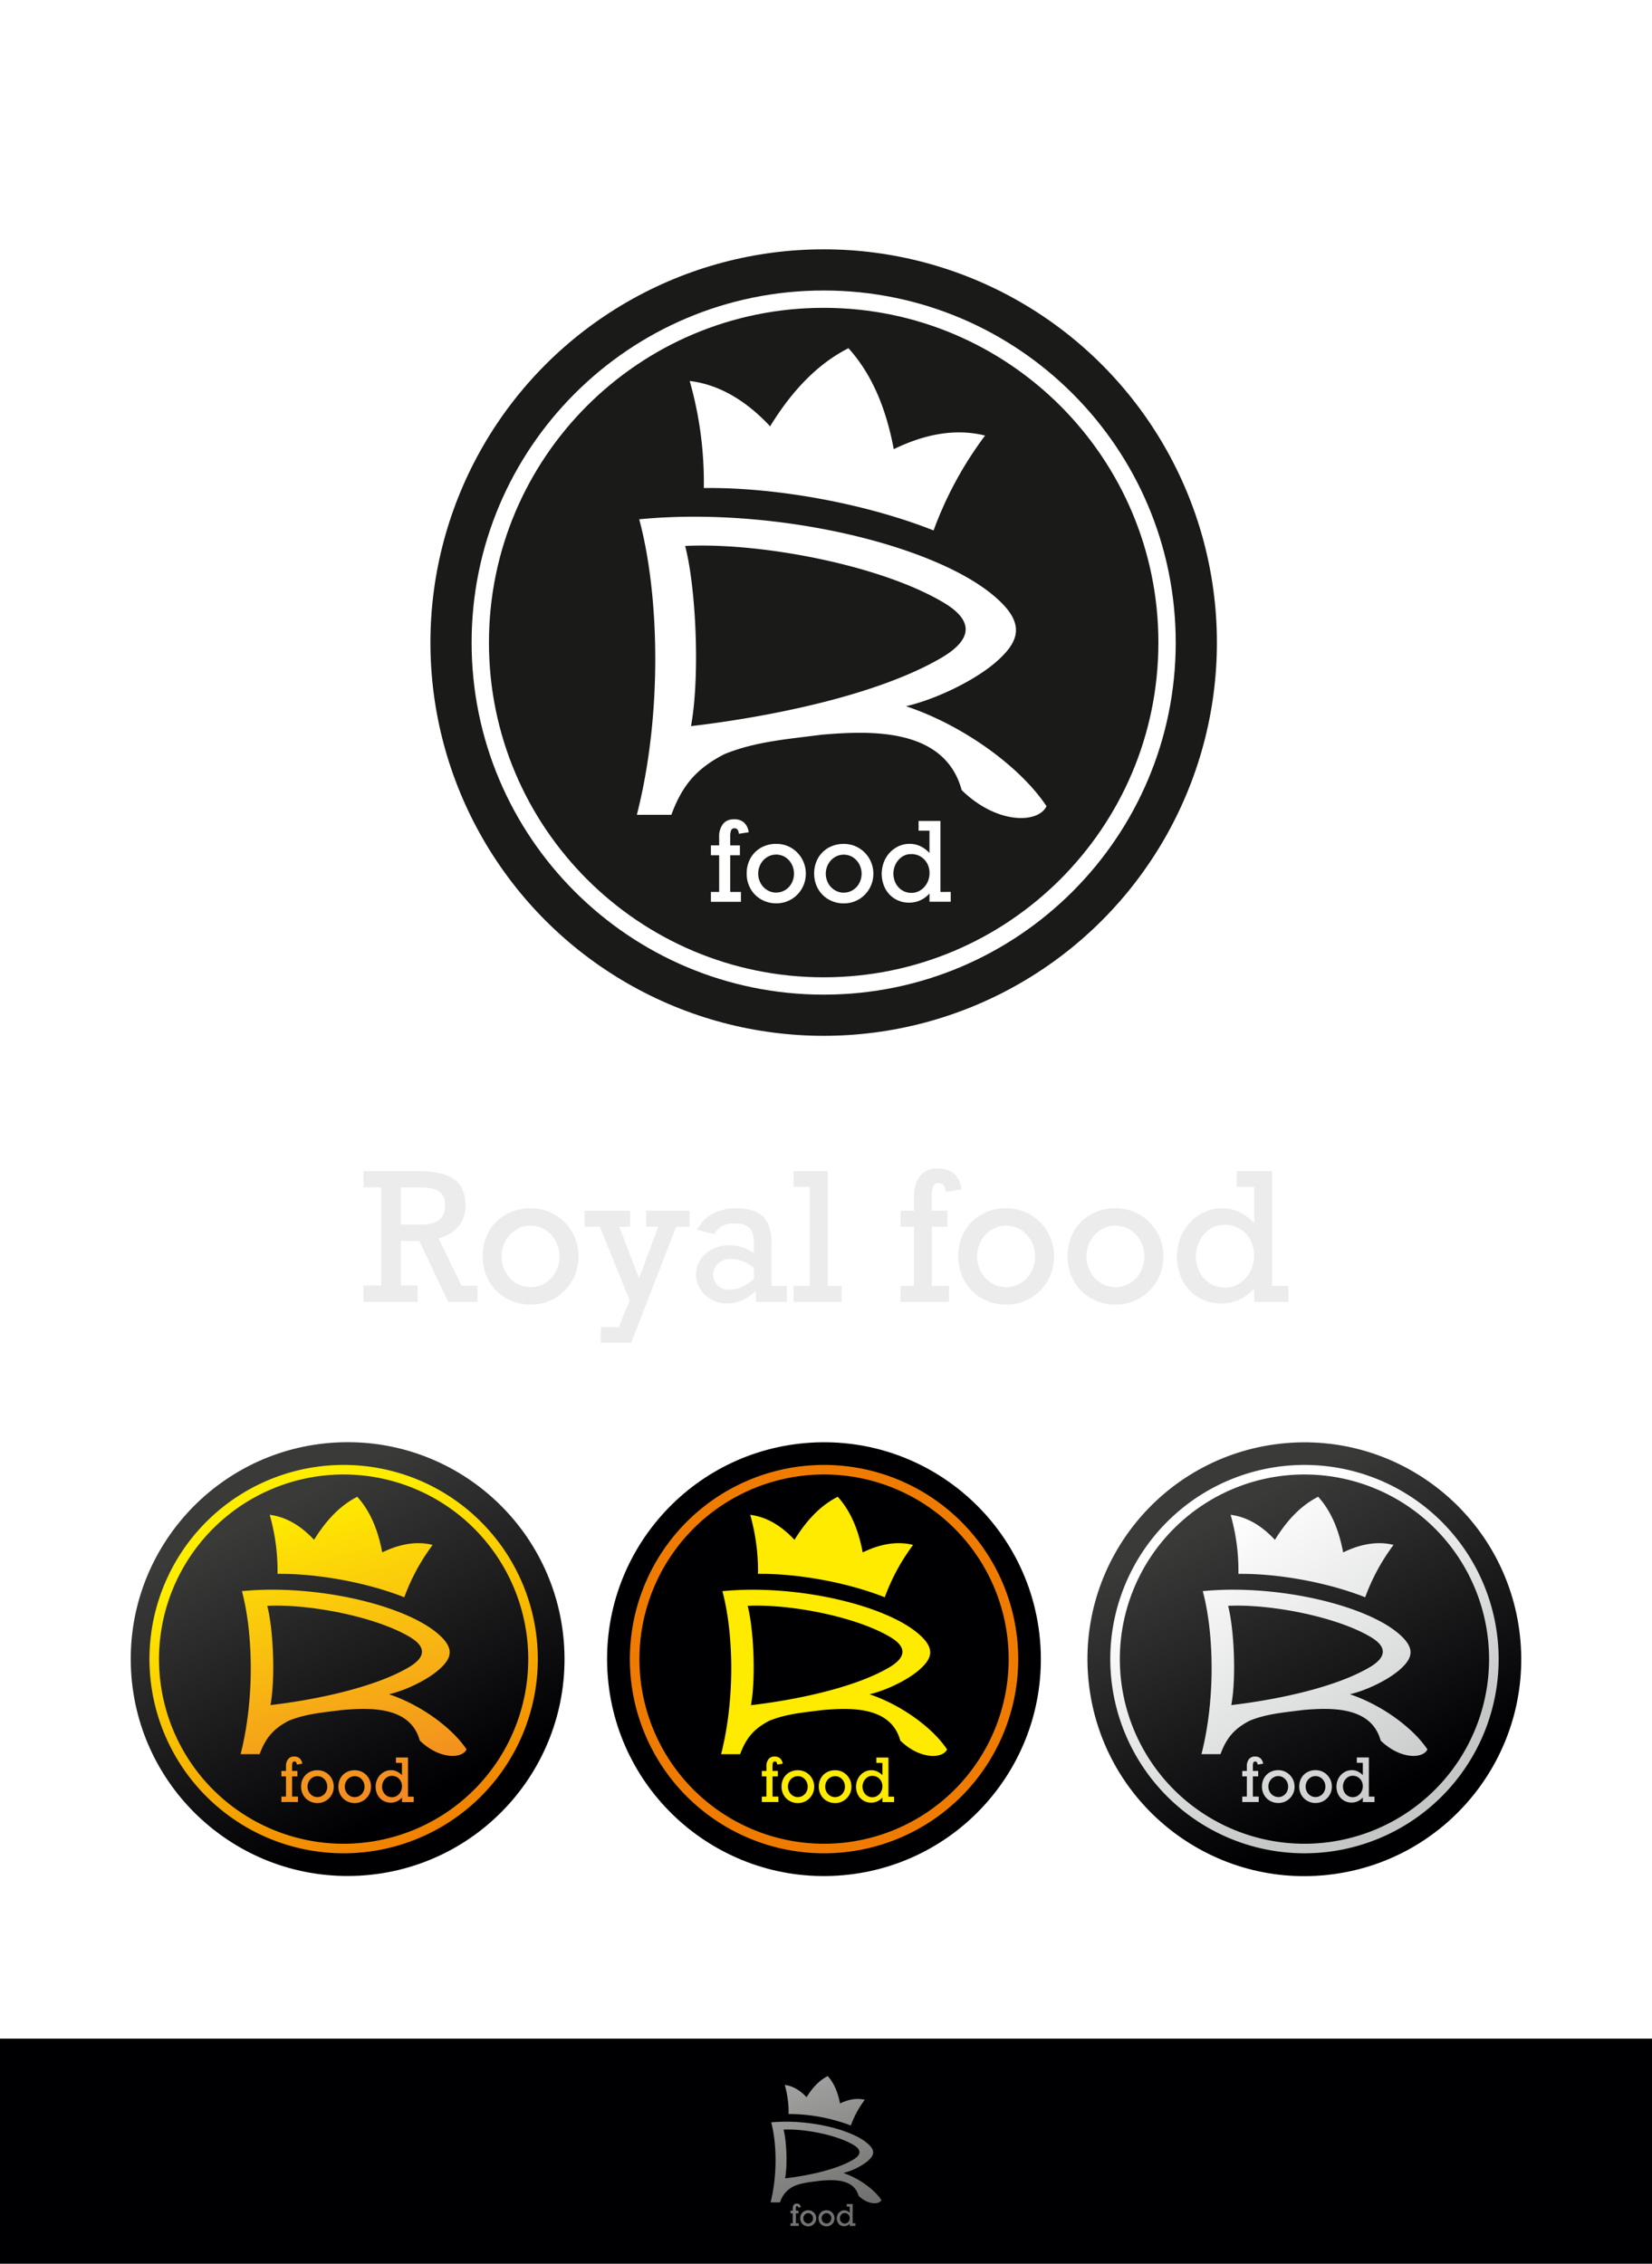
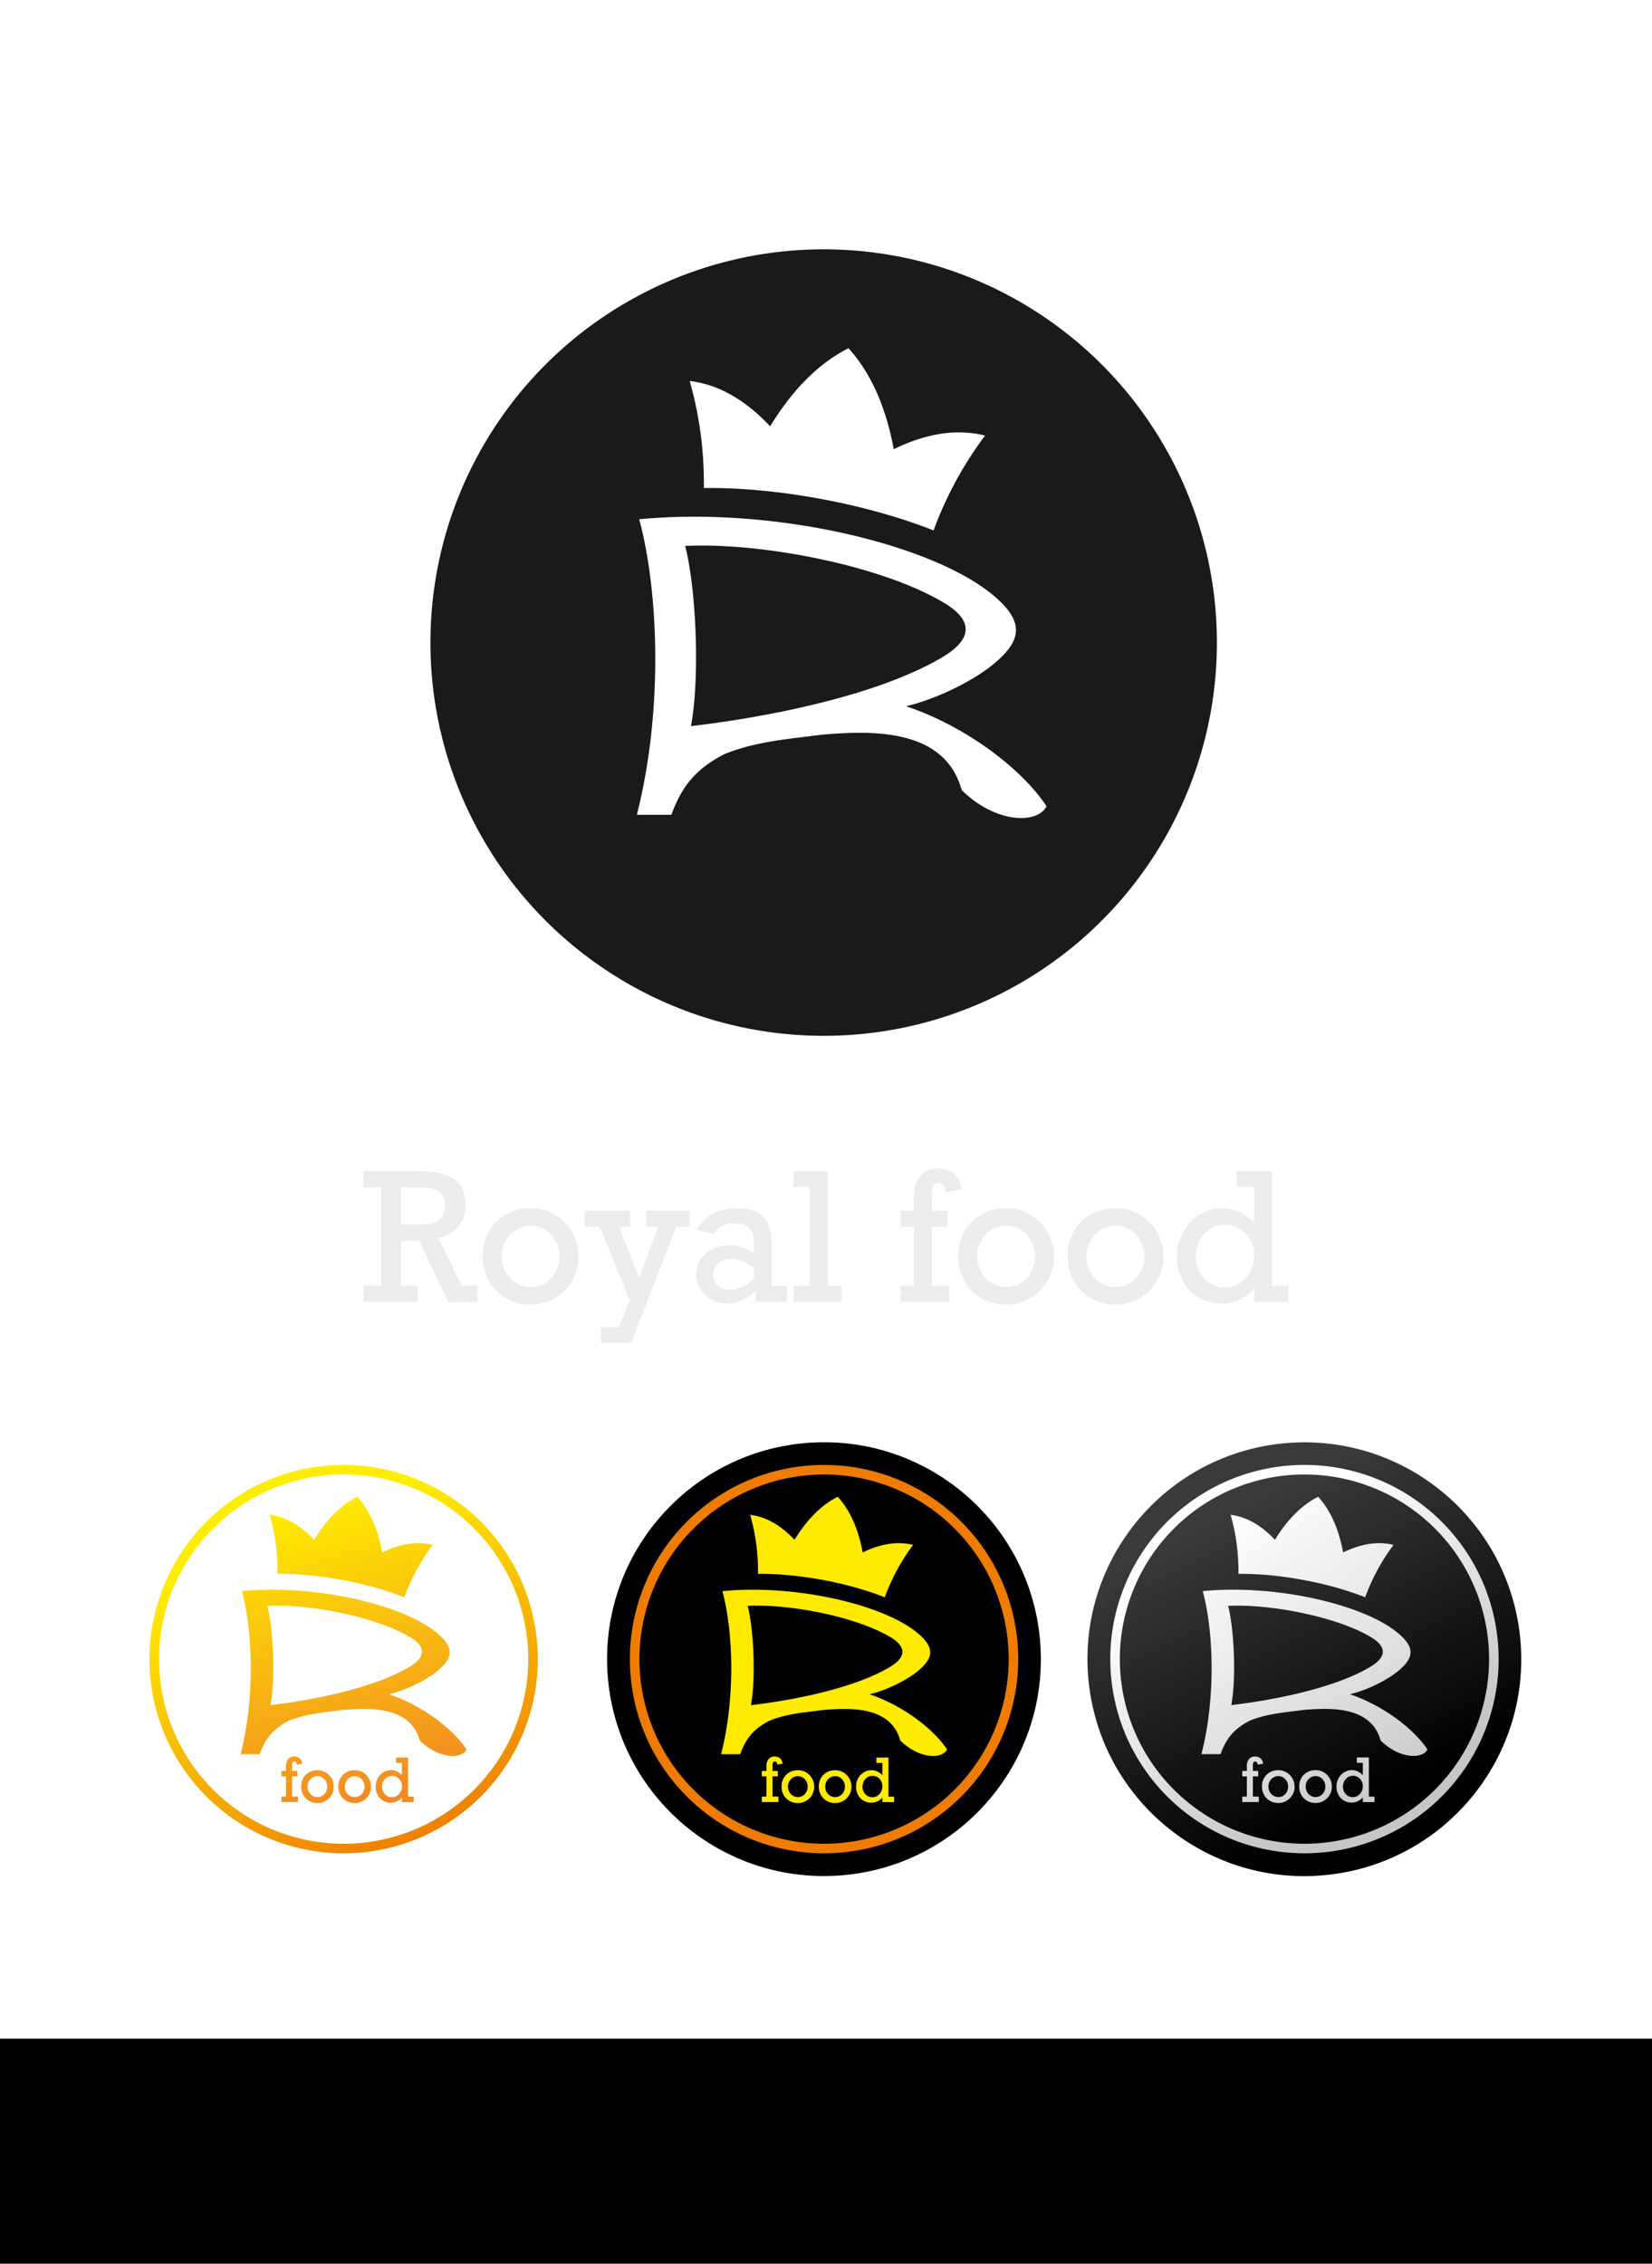
<svg xmlns="http://www.w3.org/2000/svg" xmlns:xlink="http://www.w3.org/1999/xlink" viewBox="0 0 1081.68 1482.18">
  <defs>
    <style>.cls-1,.cls-5{fill:#fff;}.cls-2{fill:#000003;}.cls-3{fill:url(#GradientFill_1);}.cls-4{fill:#1a1a18;}.cls-10,.cls-12,.cls-13,.cls-14,.cls-15,.cls-16,.cls-5,.cls-6,.cls-7,.cls-8,.cls-9{fill-rule:evenodd;}.cls-6{fill:url(#GradientFill_2);}.cls-7{fill:url(#GradientFill_2-2);}.cls-8{fill:url(#GradientFill_3);}.cls-9{fill:#ffeb00;}.cls-10{fill:#ef7c00;}.cls-11{fill:url(#GradientFill_1-2);}.cls-12{fill:url(#GradientFill_4);}.cls-13{fill:url(#GradientFill_4-2);}.cls-14{fill:url(#GradientFill_4-3);}.cls-15{fill:url(#GradientFill_5);}.cls-16{fill:#ececed;}</style>
    <linearGradient id="GradientFill_1" x1="274.49" y1="1179.17" x2="178.58" y2="989.39" gradientTransform="translate(58.62 -10.65) rotate(3.08)" gradientUnits="userSpaceOnUse">
      <stop offset="0" stop-color="#000003" />
      <stop offset="1" stop-color="#3a3a39" />
    </linearGradient>
    <linearGradient id="GradientFill_2" x1="245.58" y1="1175.86" x2="195.71" y2="986.05" gradientUnits="userSpaceOnUse">
      <stop offset="0" stop-color="#f28a21" />
      <stop offset="1" stop-color="#ffeb00" />
    </linearGradient>
    <linearGradient id="GradientFill_2-2" x1="230.29" y1="1182.72" x2="178.16" y2="984.31" xlink:href="#GradientFill_2" />
    <linearGradient id="GradientFill_3" x1="281" y1="1211.14" x2="188.9" y2="1005.86" gradientUnits="userSpaceOnUse">
      <stop offset="0" stop-color="#ef7c00" />
      <stop offset="1" stop-color="#ffed00" />
    </linearGradient>
    <linearGradient id="GradientFill_1-2" x1="901.06" y1="1179.17" x2="805.15" y2="989.39" gradientTransform="translate(123.63 -86.71) rotate(6.26)" xlink:href="#GradientFill_1" />
    <linearGradient id="GradientFill_4" x1="918.14" y1="1188.98" x2="796.88" y2="996.41" gradientUnits="userSpaceOnUse">
      <stop offset="0" stop-color="#c5c6c6" />
      <stop offset="0.4" stop-color="#dddede" />
      <stop offset="1" stop-color="#fff" />
    </linearGradient>
    <linearGradient id="GradientFill_4-2" x1="885.64" y1="1214.19" x2="758.09" y2="1011.65" xlink:href="#GradientFill_4" />
    <linearGradient id="GradientFill_4-3" x1="903.12" y1="1164.11" x2="805.11" y2="1008.45" xlink:href="#GradientFill_4" />
    <linearGradient id="GradientFill_5" x1="552.6" y1="1450.77" x2="452.57" y2="1204.54" gradientUnits="userSpaceOnUse">
      <stop offset="0" stop-color="#6f6f6e" />
      <stop offset="1" stop-color="#fff" />
    </linearGradient>
  </defs>
  <g id="Слой_2" data-name="Слой 2">
    <g id="Слой_1-2" data-name="Слой 1">
      <rect class="cls-1" width="1081.68" height="1482.18" />
      <circle class="cls-2" cx="539.56" cy="1086.29" r="142.01" transform="translate(-66.46 35.63) rotate(-3.56)" />
-       <circle class="cls-3" cx="227.55" cy="1086.29" r="142.01" transform="translate(-57.97 13.78) rotate(-3.08)" />
      <circle class="cls-4" cx="539.31" cy="420.72" r="257.48" />
      <path class="cls-5" d="M555.53,228c-20.81,10.56-37.38,28.51-51.28,51.12-16.49-17.61-34.05-27.42-52.66-29.68a242.51,242.51,0,0,1,9.25,70.09c47.48-.59,106.31,10.28,150.44,27.78A242.22,242.22,0,0,1,645,285.18c-18.19-4.54-38.1-1.65-59.79,8.91-4.91-26.08-14-48.77-29.64-66.06Zm-137,112c87.6-8.48,191.91,16.13,232.1,50,21.42,18.06,17.65,30.29-.91,45.49-14.94,11.85-38.39,22.69-56.49,26.91,36.65,12.15,74.42,39.06,92,65.45-5.52,11.54-32.71,11.86-55.56-10.55-11.38-41.93-62.2-38.66-91.69-36.26-21.71,2.88-43.44,4.39-63.83,12.81-18.54,9.59-27.66,20.84-34.56,39.63H417c17.26-67.87,14.35-146,1.53-193.51Zm30.07,17.43c7.06,26.87,9.89,85,3.84,118,52.08-6.11,121.88-20.23,163.71-44.6,21.92-12.77,20.43-25.07,1.95-36.13C576.6,369.83,497.34,355,448.64,357.47Z" />
-       <path class="cls-5" d="M490.22,544.91l-6.46,1c-.2-2.39-1.13-3.59-2.73-3.59a2.29,2.29,0,0,0-2.3,1.24,11.43,11.43,0,0,0-.59,4.38v5.59h6.33V560h-6.33V584h7v6.46H465.48V584h5.4V560h-5.4v-6.49h5.4v-5.73a12.93,12.93,0,0,1,2.48-8.21c1.64-2.11,4.09-3.16,7.31-3.16a9.46,9.46,0,0,1,6.45,2.12,10.2,10.2,0,0,1,3.1,6.37ZM527.62,572a19.46,19.46,0,0,0-9.48-16.84,18.89,18.89,0,0,0-9.86-2.65,20,20,0,0,0-10,2.51,18,18,0,0,0-6.91,6.94,20.16,20.16,0,0,0-2.46,10,19.86,19.86,0,0,0,2.46,9.82,18.52,18.52,0,0,0,6.94,7.06,19.41,19.41,0,0,0,10,2.6,18.92,18.92,0,0,0,9.79-2.6A19.39,19.39,0,0,0,527.62,572Zm-19.34,12.42a11.1,11.1,0,0,1-6-1.69,11.63,11.63,0,0,1-4.29-4.56,13.1,13.1,0,0,1,0-12.36,12.06,12.06,0,0,1,4.25-4.57,11.25,11.25,0,0,1,11.94,0,12.09,12.09,0,0,1,4.2,4.58,13.38,13.38,0,0,1,0,12.35,11.46,11.46,0,0,1-4.2,4.53,11,11,0,0,1-5.93,1.69ZM571.84,572a19.33,19.33,0,0,1-9.55,16.88,18.9,18.9,0,0,1-9.79,2.6,19.4,19.4,0,0,1-10-2.6,18.45,18.45,0,0,1-6.94-7.06,19.87,19.87,0,0,1-2.47-9.82,20.17,20.17,0,0,1,2.47-10,17.91,17.91,0,0,1,6.9-6.94,20,20,0,0,1,10-2.51,18.87,18.87,0,0,1,9.86,2.65A19.46,19.46,0,0,1,571.84,572ZM552.5,584.44a10.94,10.94,0,0,0,5.93-1.69,11.56,11.56,0,0,0,4.21-4.53,13.38,13.38,0,0,0,0-12.35,12.19,12.19,0,0,0-4.21-4.58,11.23,11.23,0,0,0-11.93,0,12.06,12.06,0,0,0-4.25,4.57,13.1,13.1,0,0,0,0,12.36,11.56,11.56,0,0,0,4.29,4.56,11.09,11.09,0,0,0,6,1.69Zm70-.49v6.46H608.59V585a17.39,17.39,0,0,1-13.24,6,17.6,17.6,0,0,1-9.42-2.51,17.16,17.16,0,0,1-6.36-6.83,21.36,21.36,0,0,1,.15-19.38,18.72,18.72,0,0,1,6.65-7.14,17.12,17.12,0,0,1,9.2-2.65,16.42,16.42,0,0,1,6.79,1.44,20.48,20.48,0,0,1,6.23,4.53V543.89h-7.13v-6.38h14.32V584Zm-25.73.64a10.66,10.66,0,0,0,6.06-1.8,12.44,12.44,0,0,0,4.26-4.77,13.7,13.7,0,0,0,1.54-6.39,13,13,0,0,0-1.54-6.29,11.6,11.6,0,0,0-10.46-6.13,10.39,10.39,0,0,0-6,1.76,12.63,12.63,0,0,0-4.12,4.71,14,14,0,0,0,0,12.72,11.72,11.72,0,0,0,4.21,4.53A11,11,0,0,0,596.73,584.59Z" />
-       <path class="cls-5" d="M539.31,201.55c121.05,0,219.17,98.12,219.17,219.17S660.36,639.88,539.31,639.88,320.15,541.76,320.15,420.72s98.12-219.17,219.16-219.17Zm0-11.35C412,190.2,308.8,293.41,308.8,420.72S412,651.23,539.31,651.23,769.83,548,769.83,420.72,666.63,190.2,539.31,190.2Z" />
      <path class="cls-6" d="M233.93,980c-11.47,5.82-20.61,15.72-28.28,28.19-9.1-9.71-18.78-15.12-29.05-16.36a133.41,133.41,0,0,1,5.11,38.65c26.18-.32,58.63,5.67,83,15.32a133.72,133.72,0,0,1,18.57-34.28c-10-2.5-21-.91-33,4.91-2.71-14.38-7.71-26.89-16.35-36.43Zm-75.54,61.77c48.32-4.67,105.85,8.9,128,27.6,11.81,10,9.73,16.71-.5,25.09-8.25,6.53-21.18,12.52-31.16,14.84,20.21,6.7,41,21.54,50.75,36.1-3,6.36-18,6.54-30.64-5.82-6.27-23.13-34.3-21.32-50.57-20-12,1.59-24,2.42-35.2,7.06-10.23,5.3-15.26,11.5-19.07,21.87H157.55c9.52-37.44,7.92-80.56.84-106.74Zm16.59,9.62c3.89,14.82,5.45,46.89,2.11,65,28.73-3.37,67.23-11.16,90.3-24.6,12.09-7,11.26-13.82,1.08-19.92C245.56,1058.23,201.84,1050.06,175,1051.41Z" />
      <path class="cls-7" d="M197.91,1154.79l-3.56.54c-.11-1.31-.62-2-1.51-2a1.27,1.27,0,0,0-1.27.68,6.33,6.33,0,0,0-.32,2.42v3.08h3.49v3.58h-3.49v13.2h3.84v3.57H184.26v-3.57h3v-13.2h-3v-3.58h3v-3.16a7.13,7.13,0,0,1,1.37-4.53,4.82,4.82,0,0,1,4-1.74,5.23,5.23,0,0,1,3.56,1.17,5.58,5.58,0,0,1,1.71,3.51Zm20.63,15a10.67,10.67,0,0,0-1.4-5.36,10.51,10.51,0,0,0-3.83-3.92,10.34,10.34,0,0,0-5.44-1.46,11.06,11.06,0,0,0-5.54,1.38,9.89,9.89,0,0,0-3.8,3.82,11,11,0,0,0-1.37,5.54,10.86,10.86,0,0,0,1.37,5.42,10.12,10.12,0,0,0,3.82,3.89,10.72,10.72,0,0,0,5.52,1.44,10.56,10.56,0,0,0,9.25-5.33,10.6,10.6,0,0,0,1.42-5.42Zm-10.67,6.85a6.13,6.13,0,0,1-3.29-.93,6.39,6.39,0,0,1-2.37-2.52,7.25,7.25,0,0,1,0-6.81,6.55,6.55,0,0,1,2.35-2.52,6.17,6.17,0,0,1,6.58,0,6.69,6.69,0,0,1,2.32,2.52,7.4,7.4,0,0,1,0,6.81,6.29,6.29,0,0,1-2.32,2.5,6.09,6.09,0,0,1-3.27.93Zm35.06-6.85a10.64,10.64,0,0,1-5.27,9.31,10.42,10.42,0,0,1-5.4,1.44,10.66,10.66,0,0,1-5.51-1.44,10.15,10.15,0,0,1-3.83-3.89,11,11,0,0,1-1.36-5.42,11.15,11.15,0,0,1,1.36-5.54,9.85,9.85,0,0,1,3.81-3.82,11,11,0,0,1,5.53-1.38,10.31,10.31,0,0,1,5.44,1.46,10.69,10.69,0,0,1,5.23,9.28Zm-10.67,6.85a6,6,0,0,0,3.27-.93,6.22,6.22,0,0,0,2.32-2.5,7.32,7.32,0,0,0,0-6.81,6.61,6.61,0,0,0-2.32-2.52,6.17,6.17,0,0,0-6.58,0,6.46,6.46,0,0,0-2.34,2.52,7.17,7.17,0,0,0,0,6.81,6.3,6.3,0,0,0,2.36,2.52,6.16,6.16,0,0,0,3.29.93Zm38.59-.27v3.57H263.2v-3a9.59,9.59,0,0,1-7.3,3.33,9.77,9.77,0,0,1-5.2-1.39,9.45,9.45,0,0,1-3.51-3.77,11.27,11.27,0,0,1-1.24-5.26,11.41,11.41,0,0,1,1.32-5.43,10.28,10.28,0,0,1,3.67-3.93A9.39,9.39,0,0,1,256,1159a9,9,0,0,1,3.75.79,11.22,11.22,0,0,1,3.44,2.5v-8.06h-3.93v-3.52h7.89v25.61Zm-14.19.35a5.9,5.9,0,0,0,3.34-1,6.8,6.8,0,0,0,2.35-2.63,7.62,7.62,0,0,0,.85-3.52,7.22,7.22,0,0,0-.85-3.47,6.54,6.54,0,0,0-2.36-2.48,6.46,6.46,0,0,0-3.41-.9,5.76,5.76,0,0,0-3.29,1,6.82,6.82,0,0,0-2.27,2.6,7.73,7.73,0,0,0,0,7,6.5,6.5,0,0,0,2.32,2.5A6.11,6.11,0,0,0,256.66,1176.67Z" />
      <path class="cls-8" d="M225,965.41a120.88,120.88,0,1,1-120.88,120.88A120.88,120.88,0,0,1,225,965.41Zm0-6.26a127.14,127.14,0,1,0,127.14,127.14A127.14,127.14,0,0,0,225,959.15Z" />
      <path class="cls-9" d="M512.48,1154.79l-3.56.54c-.12-1.31-.63-2-1.51-2a1.26,1.26,0,0,0-1.27.68,6.33,6.33,0,0,0-.32,2.42v3.08h3.49v3.58h-3.49v13.2h3.84v3.57H498.83v-3.57h3v-13.2h-3v-3.58h3v-3.16a7.13,7.13,0,0,1,1.37-4.53,4.79,4.79,0,0,1,4-1.74,5.25,5.25,0,0,1,3.56,1.17,5.68,5.68,0,0,1,1.71,3.51Zm20.62,15a10.71,10.71,0,0,0-5.22-9.28,10.36,10.36,0,0,0-5.44-1.46,11,11,0,0,0-5.54,1.38,9.85,9.85,0,0,0-3.81,3.82,11.15,11.15,0,0,0-1.36,5.54,11,11,0,0,0,1.36,5.42,10.15,10.15,0,0,0,3.83,3.89,10.72,10.72,0,0,0,5.52,1.44,10.44,10.44,0,0,0,5.4-1.44,10.65,10.65,0,0,0,5.26-9.31Zm-10.66,6.85a6.13,6.13,0,0,1-3.29-.93,6.32,6.32,0,0,1-2.37-2.52,7.25,7.25,0,0,1,0-6.81,6.55,6.55,0,0,1,2.35-2.52,6.17,6.17,0,0,1,6.58,0,6.77,6.77,0,0,1,2.32,2.52,7.4,7.4,0,0,1,0,6.81,6.36,6.36,0,0,1-2.32,2.5,6.09,6.09,0,0,1-3.27.93Zm35.06-6.85a10.6,10.6,0,0,1-1.42,5.42,10.56,10.56,0,0,1-9.25,5.33,10.72,10.72,0,0,1-5.52-1.44,10.12,10.12,0,0,1-3.82-3.89,10.86,10.86,0,0,1-1.37-5.42,11,11,0,0,1,1.37-5.54,9.89,9.89,0,0,1,3.8-3.82,11.06,11.06,0,0,1,5.54-1.38,10.34,10.34,0,0,1,5.44,1.46,10.75,10.75,0,0,1,5.23,9.28Zm-10.67,6.85a6.09,6.09,0,0,0,3.27-.93,6.29,6.29,0,0,0,2.32-2.5,7.4,7.4,0,0,0,0-6.81,6.69,6.69,0,0,0-2.32-2.52,6.17,6.17,0,0,0-6.58,0,6.55,6.55,0,0,0-2.35,2.52,7.25,7.25,0,0,0,0,6.81,6.39,6.39,0,0,0,2.37,2.52,6.13,6.13,0,0,0,3.29.93Zm38.58-.27v3.57h-7.64v-3a9.61,9.61,0,0,1-7.31,3.33,9.76,9.76,0,0,1-5.19-1.39,9.45,9.45,0,0,1-3.51-3.77,11.15,11.15,0,0,1-1.24-5.26,11.3,11.3,0,0,1,1.32-5.43,10.21,10.21,0,0,1,3.67-3.93,9.34,9.34,0,0,1,5.07-1.46,9,9,0,0,1,3.75.79,11.34,11.34,0,0,1,3.44,2.5v-8.06h-3.94v-3.52h7.9v25.61Zm-14.19.35a5.91,5.91,0,0,0,3.35-1,6.85,6.85,0,0,0,2.34-2.63,7.51,7.51,0,0,0,.86-3.52,7.11,7.11,0,0,0-.86-3.47,6.37,6.37,0,0,0-5.77-3.38,5.7,5.7,0,0,0-3.28,1,6.82,6.82,0,0,0-2.27,2.6,7.65,7.65,0,0,0,0,7,6.43,6.43,0,0,0,2.32,2.5,6.1,6.1,0,0,0,3.29.91ZM548.5,980c-11.48,5.82-20.62,15.72-28.29,28.19-9.09-9.71-18.78-15.12-29-16.36a133.74,133.74,0,0,1,5.1,38.65c26.19-.32,58.64,5.67,83,15.32a133.72,133.72,0,0,1,18.57-34.28c-10-2.5-21-.91-33,4.91-2.71-14.38-7.71-26.89-16.35-36.43ZM473,1041.79c7.07,26.18,8.68,69.3-.84,106.74h12.47c3.81-10.37,8.84-16.57,19.06-21.86,11.25-4.65,23.23-5.48,35.21-7.07,16.26-1.32,44.29-3.13,50.57,20,12.6,12.36,27.6,12.18,30.64,5.82-9.71-14.56-30.54-29.4-50.76-36.1,10-2.32,22.92-8.31,31.16-14.84,10.24-8.38,12.32-15.13.5-25.09-22.17-18.7-79.7-32.27-128-27.6Zm16.58,9.62c26.86-1.35,70.58,6.82,93.49,20.53,10.19,6.1,11,12.88-1.07,19.92-23.07,13.44-61.57,21.23-90.3,24.6C495,1098.3,493.44,1066.23,489.54,1051.41Z" />
      <path class="cls-10" d="M539.56,965.41a120.88,120.88,0,1,1-120.88,120.88A120.88,120.88,0,0,1,539.56,965.41Zm0-6.26A127.14,127.14,0,1,0,666.7,1086.29,127.14,127.14,0,0,0,539.56,959.15Z" />
      <circle class="cls-11" cx="854.12" cy="1086.29" r="142.01" transform="translate(-113.43 99.69) rotate(-6.26)" />
      <path class="cls-12" d="M863.06,980c-11.47,5.82-20.61,15.72-28.28,28.19-9.09-9.71-18.78-15.12-29-16.36a133.74,133.74,0,0,1,5.1,38.65c26.19-.32,58.63,5.67,83,15.32a133.12,133.12,0,0,1,18.57-34.28c-10-2.5-21-.91-33,4.91-2.71-14.38-7.71-26.89-16.35-36.43Zm-75.53,61.77c48.31-4.67,105.84,8.9,128,27.6,11.81,10,9.73,16.71-.5,25.09-8.24,6.53-21.18,12.52-31.16,14.84,20.21,6.7,41,21.54,50.76,36.1-3,6.36-18,6.54-30.64-5.82-6.28-23.13-34.31-21.32-50.58-20-12,1.59-24,2.42-35.2,7.06-10.23,5.3-15.26,11.5-19.06,21.87H786.68c9.52-37.44,7.92-80.56.85-106.74Zm16.58,9.62c3.9,14.82,5.46,46.89,2.12,65,28.72-3.37,67.22-11.16,90.29-24.6,12.09-7,11.27-13.82,1.08-19.92C874.69,1058.23,831,1050.06,804.11,1051.41Z" />
      <path class="cls-13" d="M827,1154.79l-3.56.54c-.11-1.31-.62-2-1.5-2a1.26,1.26,0,0,0-1.27.68,6.09,6.09,0,0,0-.33,2.42v3.08h3.49v3.58h-3.49v13.2h3.84v3.57H813.4v-3.57h3v-13.2h-3v-3.58h3v-3.16a7.07,7.07,0,0,1,1.37-4.53,4.79,4.79,0,0,1,4-1.74,5.22,5.22,0,0,1,3.55,1.17,5.58,5.58,0,0,1,1.71,3.51Zm20.63,15a10.69,10.69,0,0,0-5.23-9.28A10.31,10.31,0,0,0,837,1159a11,11,0,0,0-5.53,1.38,9.85,9.85,0,0,0-3.81,3.82,11.15,11.15,0,0,0-1.36,5.54,11,11,0,0,0,1.36,5.42,10.15,10.15,0,0,0,3.83,3.89,10.66,10.66,0,0,0,5.51,1.44,10.42,10.42,0,0,0,5.4-1.44,10.64,10.64,0,0,0,5.27-9.31ZM837,1176.59a6.16,6.16,0,0,1-3.29-.93,6.3,6.3,0,0,1-2.36-2.52,7.17,7.17,0,0,1,0-6.81,6.46,6.46,0,0,1,2.34-2.52,6,6,0,0,1,3.27-.94,6,6,0,0,1,3.32,1,6.66,6.66,0,0,1,2.31,2.52,7.32,7.32,0,0,1,0,6.81,6.26,6.26,0,0,1-2.31,2.5,6.1,6.1,0,0,1-3.28.93Zm35.06-6.85a10.65,10.65,0,0,1-5.26,9.31,10.44,10.44,0,0,1-5.4,1.44,10.7,10.7,0,0,1-5.52-1.44,10.15,10.15,0,0,1-3.83-3.89,11,11,0,0,1-1.36-5.42,11.15,11.15,0,0,1,1.36-5.54,9.85,9.85,0,0,1,3.81-3.82,11,11,0,0,1,5.54-1.38,10.36,10.36,0,0,1,5.44,1.46,10.71,10.71,0,0,1,5.22,9.28Zm-10.66,6.85a6.09,6.09,0,0,0,3.27-.93,6.36,6.36,0,0,0,2.32-2.5,7.4,7.4,0,0,0,0-6.81,6.77,6.77,0,0,0-2.32-2.52,6.17,6.17,0,0,0-6.58,0,6.55,6.55,0,0,0-2.35,2.52,7.25,7.25,0,0,0,0,6.81,6.32,6.32,0,0,0,2.37,2.52,6.13,6.13,0,0,0,3.29.93Zm38.58-.27v3.57h-7.65v-3a9.58,9.58,0,0,1-7.3,3.33,9.79,9.79,0,0,1-5.2-1.39,9.49,9.49,0,0,1-3.5-3.77,11.16,11.16,0,0,1-1.25-5.26,11.41,11.41,0,0,1,1.32-5.43,10.28,10.28,0,0,1,3.67-3.93,9.4,9.4,0,0,1,5.08-1.46,9.11,9.11,0,0,1,3.75.79,11.31,11.31,0,0,1,3.43,2.5v-8.06H888.4v-3.52h7.9v25.61Zm-14.19.35a5.88,5.88,0,0,0,3.34-1,6.8,6.8,0,0,0,2.35-2.63,7.5,7.5,0,0,0,.85-3.52,7.11,7.11,0,0,0-.85-3.47,6.54,6.54,0,0,0-2.36-2.48,6.46,6.46,0,0,0-3.41-.9,5.7,5.7,0,0,0-3.28,1,6.93,6.93,0,0,0-2.28,2.6,7.44,7.44,0,0,0-.83,3.45,7.35,7.35,0,0,0,.85,3.56,6.45,6.45,0,0,0,2.33,2.5A6.08,6.08,0,0,0,885.79,1176.67Z" />
      <path class="cls-14" d="M854.12,965.41a120.88,120.88,0,1,1-120.88,120.88A120.88,120.88,0,0,1,854.12,965.41Zm0-6.26a127.14,127.14,0,1,0,127.14,127.14A127.14,127.14,0,0,0,854.12,959.15Z" />
      <rect class="cls-2" y="1334.8" width="1081.68" height="147.37" />
-       <path class="cls-15" d="M542,1359.29c-5.64,2.86-10.12,7.72-13.89,13.84-4.46-4.77-9.21-7.43-14.25-8a65.74,65.74,0,0,1,2.5,19,115.67,115.67,0,0,1,40.73,7.52,66,66,0,0,1,9.12-16.83c-4.92-1.23-10.31-.45-16.19,2.41-1.33-7.06-3.78-13.2-8-17.88Zm-37.08,30.32c23.71-2.29,52,4.37,62.84,13.55,5.8,4.89,4.78,8.2-.25,12.31a43.14,43.14,0,0,1-15.29,7.29c9.92,3.29,20.14,10.57,24.91,17.72-1.49,3.12-8.85,3.21-15-2.86-3.08-11.35-16.84-10.46-24.82-9.81-5.88.78-11.77,1.19-17.29,3.46-5,2.6-7.48,5.65-9.35,10.74h-6.13c4.68-18.38,3.89-39.55.42-52.4Zm8.14,4.72c1.91,7.28,2.68,23,1,31.93,14.1-1.65,33-5.47,44.32-12.07,5.94-3.46,5.53-6.79.53-9.78-11.25-6.73-32.71-10.74-45.89-10.08Zm11.26,50.75a2.76,2.76,0,0,0-.84-1.72,2.55,2.55,0,0,0-1.75-.58,2.37,2.37,0,0,0-2,.86,3.47,3.47,0,0,0-.67,2.22v1.55h-1.46v1.76h1.46v6.48h-1.46v1.75H523v-1.75h-1.88v-6.48h1.71v-1.76h-1.71v-1.51a3,3,0,0,1,.16-1.19.61.61,0,0,1,.62-.33c.43,0,.68.32.74,1l1.75-.27Zm10.12,7.34a5.22,5.22,0,0,1-2.58,4.57,5.15,5.15,0,0,1-2.65.7,5.24,5.24,0,0,1-2.71-.7,5,5,0,0,1-1.88-1.91,5.36,5.36,0,0,1-.67-2.66,5.43,5.43,0,0,1,.67-2.72,4.9,4.9,0,0,1,1.87-1.88,5.44,5.44,0,0,1,2.72-.68,5.09,5.09,0,0,1,2.67.72,5.24,5.24,0,0,1,2.56,4.56Zm-5.23,3.36a3,3,0,0,0,1.6-.45,3.14,3.14,0,0,0,1.14-1.23,3.63,3.63,0,0,0,0-3.35,3.21,3.21,0,0,0-1.14-1.23,2.9,2.9,0,0,0-1.62-.48,2.94,2.94,0,0,0-1.61.47,3.24,3.24,0,0,0-1.15,1.23,3.55,3.55,0,0,0,0,3.35,3.22,3.22,0,0,0,1.16,1.24,3,3,0,0,0,1.62.45Zm17.21-3.36a5.26,5.26,0,0,1-2.59,4.57,5.12,5.12,0,0,1-2.65.7,5.29,5.29,0,0,1-2.71-.7,5.07,5.07,0,0,1-1.88-1.91,5.36,5.36,0,0,1-.67-2.66,5.43,5.43,0,0,1,.67-2.72,4.9,4.9,0,0,1,1.87-1.88,5.44,5.44,0,0,1,2.72-.68,5.09,5.09,0,0,1,2.67.72,5.27,5.27,0,0,1,2.57,4.56Zm-5.24,3.36a3,3,0,0,0,1.61-.45,3.19,3.19,0,0,0,1.13-1.23,3.63,3.63,0,0,0,0-3.35,3.26,3.26,0,0,0-1.13-1.23,2.93,2.93,0,0,0-1.63-.48,3,3,0,0,0-1.61.47,3.24,3.24,0,0,0-1.15,1.23,3.55,3.55,0,0,0,0,3.35,3.29,3.29,0,0,0,1.16,1.24,3.09,3.09,0,0,0,1.62.45Zm18.94-.13h-1.81v-12.57h-3.88v1.72h1.94v4a5.63,5.63,0,0,0-1.69-1.23,4.47,4.47,0,0,0-1.84-.39,4.62,4.62,0,0,0-2.49.72,5,5,0,0,0-1.8,1.93,5.52,5.52,0,0,0-.65,2.67,5.46,5.46,0,0,0,.61,2.58,4.65,4.65,0,0,0,1.72,1.85,4.81,4.81,0,0,0,2.55.68,4.72,4.72,0,0,0,3.59-1.63v1.46h3.75v-1.75Zm-7,.17a3.09,3.09,0,0,1-2.75-1.67,3.65,3.65,0,0,1-.42-1.75,3.59,3.59,0,0,1,.41-1.7,3.34,3.34,0,0,1,1.11-1.27,2.82,2.82,0,0,1,1.61-.48,3.2,3.2,0,0,1,1.68.45,3.14,3.14,0,0,1,1.16,1.21,3.49,3.49,0,0,1,.42,1.71A3.65,3.65,0,0,1,556,1454a3.47,3.47,0,0,1-1.16,1.3A2.9,2.9,0,0,1,553.17,1455.82Z" />
      <path class="cls-16" d="M304.77,789.21a20.94,20.94,0,0,1-4.66,13.85,24.1,24.1,0,0,1-13,7.69l15.1,31h10.45v10.68h-19.2L274.54,812.5h-12v29.2h10.91v10.68H238V841.7h11.6V777.46H238V766.78h35.56q16.55,0,23.87,5.39t7.33,17ZM291.41,789q0-6-3.74-8.74c-2.5-1.84-6.46-2.78-11.87-2.78H262.56v24.32H275q8.34,0,12.37-2.91t4-9.89Zm87.36,33.64a31.32,31.32,0,0,1-15.45,27.32,30.64,30.64,0,0,1-15.84,4.2,31.47,31.47,0,0,1-16.19-4.2,29.82,29.82,0,0,1-11.23-11.42,32.17,32.17,0,0,1-4-15.9,32.67,32.67,0,0,1,4-16.25,29,29,0,0,1,11.17-11.22,32.39,32.39,0,0,1,16.25-4.06,30.56,30.56,0,0,1,16,4.29,31.47,31.47,0,0,1,15.33,27.24Zm-31.29,20.11a17.86,17.86,0,0,0,9.6-2.74,18.69,18.69,0,0,0,6.8-7.33,21.61,21.61,0,0,0,0-20,19.66,19.66,0,0,0-6.8-7.4,18.16,18.16,0,0,0-19.31-.06,19.43,19.43,0,0,0-6.89,7.41,21.21,21.21,0,0,0,0,20,18.86,18.86,0,0,0,6.94,7.39,18.06,18.06,0,0,0,9.66,2.74Zm58-39.54,12.95,33.74L431,803.19h-7.95V792.68h28.51v10.51h-8.81L413.3,879.14H393.41V868.92h11.77l7.1-17.57-19.55-48.16h-10V792.68h29.87v10.51Zm99.75,10.57v28.17h10v10.45H494.91v-7.33q-8.52,8.36-19,8.36a20.24,20.24,0,0,1-10.09-2.56,20.58,20.58,0,0,1-7.32-6.85,17.89,17.89,0,0,1,.29-19.54,19.71,19.71,0,0,1,8.2-6.78,24.59,24.59,0,0,1,10.39-2.39,28.56,28.56,0,0,1,16.31,5.12V814q0-7-3-10c-2-2-5.22-3-9.72-3a16.42,16.42,0,0,0-8,1.73,13.94,13.94,0,0,0-5.32,5.25l-11.24-2.79a25.26,25.26,0,0,1,10.27-10.59,32.13,32.13,0,0,1,15.4-3.49c8,0,13.84,1.83,17.53,5.45s5.54,9.39,5.54,17.22Zm-27.72,30.61q8.63,0,16.19-7.21v-7c-5.12-4-10.22-5.95-15.34-5.95a11.91,11.91,0,0,0-8.05,2.93,9.82,9.82,0,0,0-.42,14.42,10.58,10.58,0,0,0,7.62,2.81Zm73.54-2.44v10.45H519.67V841.93h10.56V777.12H519.67V766.78H542v75.15Zm78.61-63.17-10.45,1.59c-.33-3.86-1.82-5.79-4.42-5.79-1.86,0-3.1.67-3.72,2s-1,3.69-1,7.1v9h10.24v10.51H610.15v38.74h11.27v10.45H589.66V841.93h8.74V803.19h-8.74V792.68h8.74v-9.26q0-8.17,4-13.28c2.65-3.42,6.61-5.12,11.82-5.12q6.5,0,10.43,3.43t5,10.31Zm60.52,43.86a31.51,31.51,0,0,0-15.34-27.24,30.56,30.56,0,0,0-16-4.29,32.36,32.36,0,0,0-16.24,4.06,29,29,0,0,0-11.17,11.22,32.57,32.57,0,0,0-4,16.25,32.07,32.07,0,0,0,4,15.9,29.8,29.8,0,0,0,11.22,11.42,31.47,31.47,0,0,0,16.19,4.2,30.64,30.64,0,0,0,15.84-4.2,31.3,31.3,0,0,0,15.46-27.32Zm-31.3,20.11a18,18,0,0,1-9.65-2.74,18.71,18.71,0,0,1-6.94-7.39,21.21,21.21,0,0,1,0-20,19.32,19.32,0,0,1,6.88-7.41,18.16,18.16,0,0,1,19.31.06,19.69,19.69,0,0,1,6.81,7.4,21.69,21.69,0,0,1,0,20,18.72,18.72,0,0,1-6.81,7.33,17.86,17.86,0,0,1-9.6,2.74Zm102.86-20.11a31.3,31.3,0,0,1-15.46,27.32,30.62,30.62,0,0,1-15.84,4.2,31.41,31.41,0,0,1-16.18-4.2,29.82,29.82,0,0,1-11.23-11.42,32.06,32.06,0,0,1-4-15.9,32.56,32.56,0,0,1,4-16.25,29,29,0,0,1,11.17-11.22,32.38,32.38,0,0,1,16.24-4.06,30.56,30.56,0,0,1,16,4.29,31.45,31.45,0,0,1,15.34,27.24Zm-31.3,20.11a17.83,17.83,0,0,0,9.6-2.74,18.72,18.72,0,0,0,6.81-7.33,21.69,21.69,0,0,0,0-20,19.69,19.69,0,0,0-6.81-7.4,18.16,18.16,0,0,0-19.31-.06,19.4,19.4,0,0,0-6.88,7.41,21.21,21.21,0,0,0,0,20,18.79,18.79,0,0,0,6.94,7.39,18,18,0,0,0,9.65,2.74Zm113.19-.8v10.45H821.23v-8.74q-9,9.76-21.42,9.77a28.52,28.52,0,0,1-15.24-4.07,27.84,27.84,0,0,1-10.3-11.05,34.58,34.58,0,0,1,.24-31.36,30.2,30.2,0,0,1,10.76-11.55,27.72,27.72,0,0,1,14.89-4.29,26.67,26.67,0,0,1,11,2.33,33.16,33.16,0,0,1,10.08,7.33V777.12H809.69V766.78h23.17v75.15ZM802,843a17.31,17.31,0,0,0,9.81-2.91,20.16,20.16,0,0,0,6.88-7.72,22.13,22.13,0,0,0,2.5-10.33,20.91,20.91,0,0,0-2.5-10.18,18.77,18.77,0,0,0-16.93-9.93,16.86,16.86,0,0,0-9.63,2.85,20.37,20.37,0,0,0-6.67,7.62,22.69,22.69,0,0,0,.06,20.59,18.83,18.83,0,0,0,6.82,7.33A17.88,17.88,0,0,0,802,843Z" />
    </g>
  </g>
</svg>